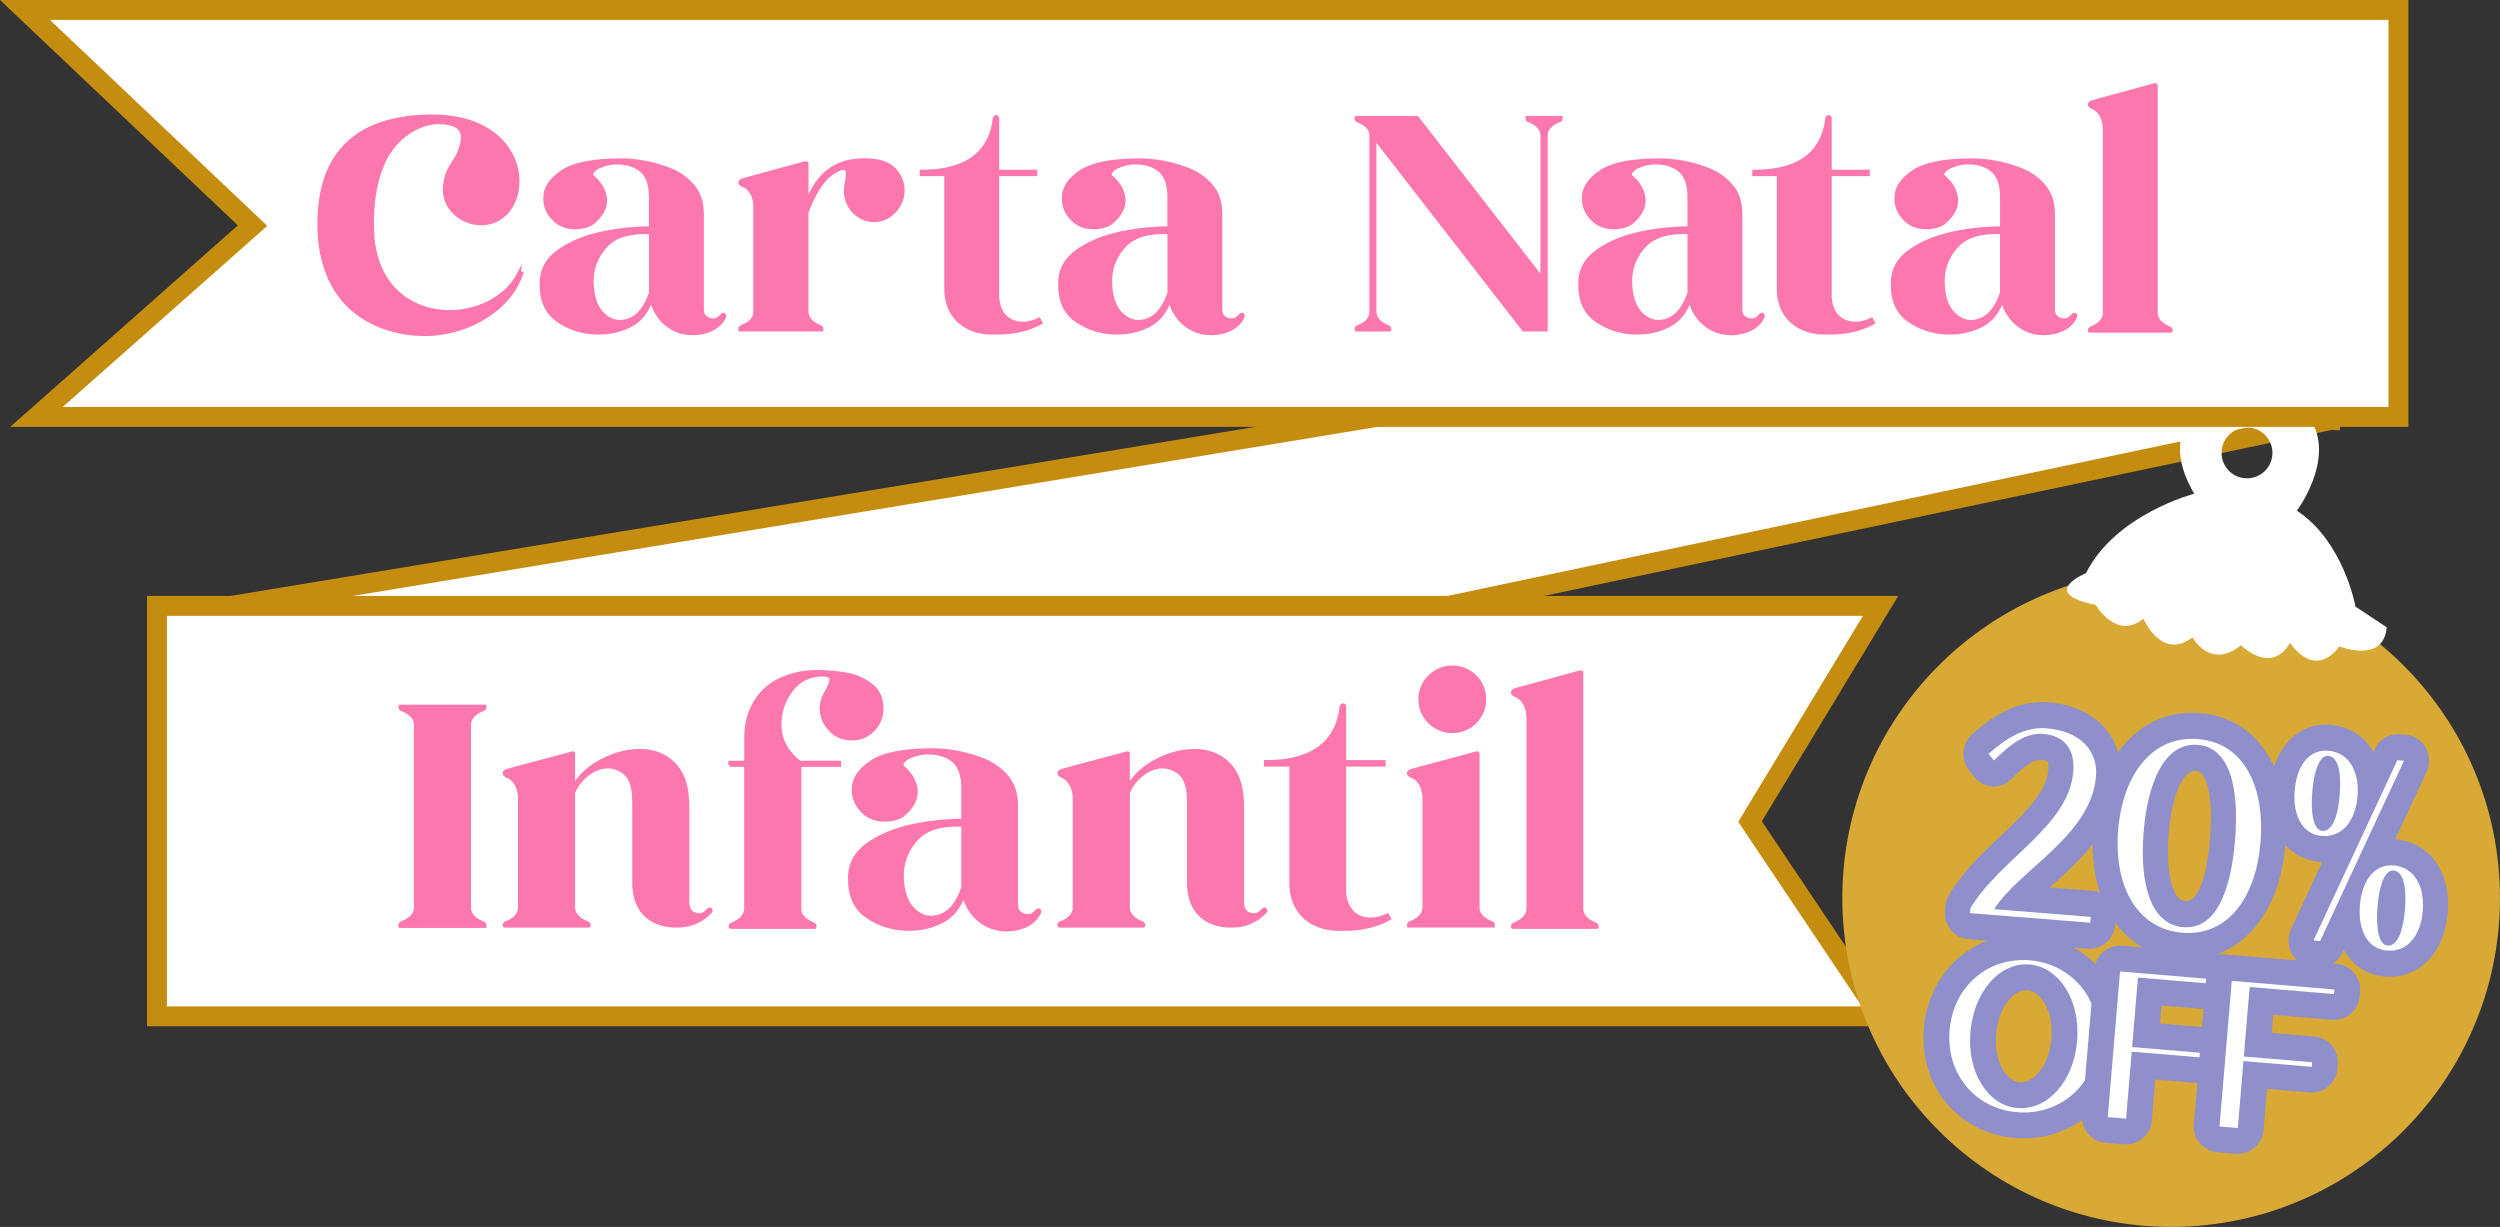
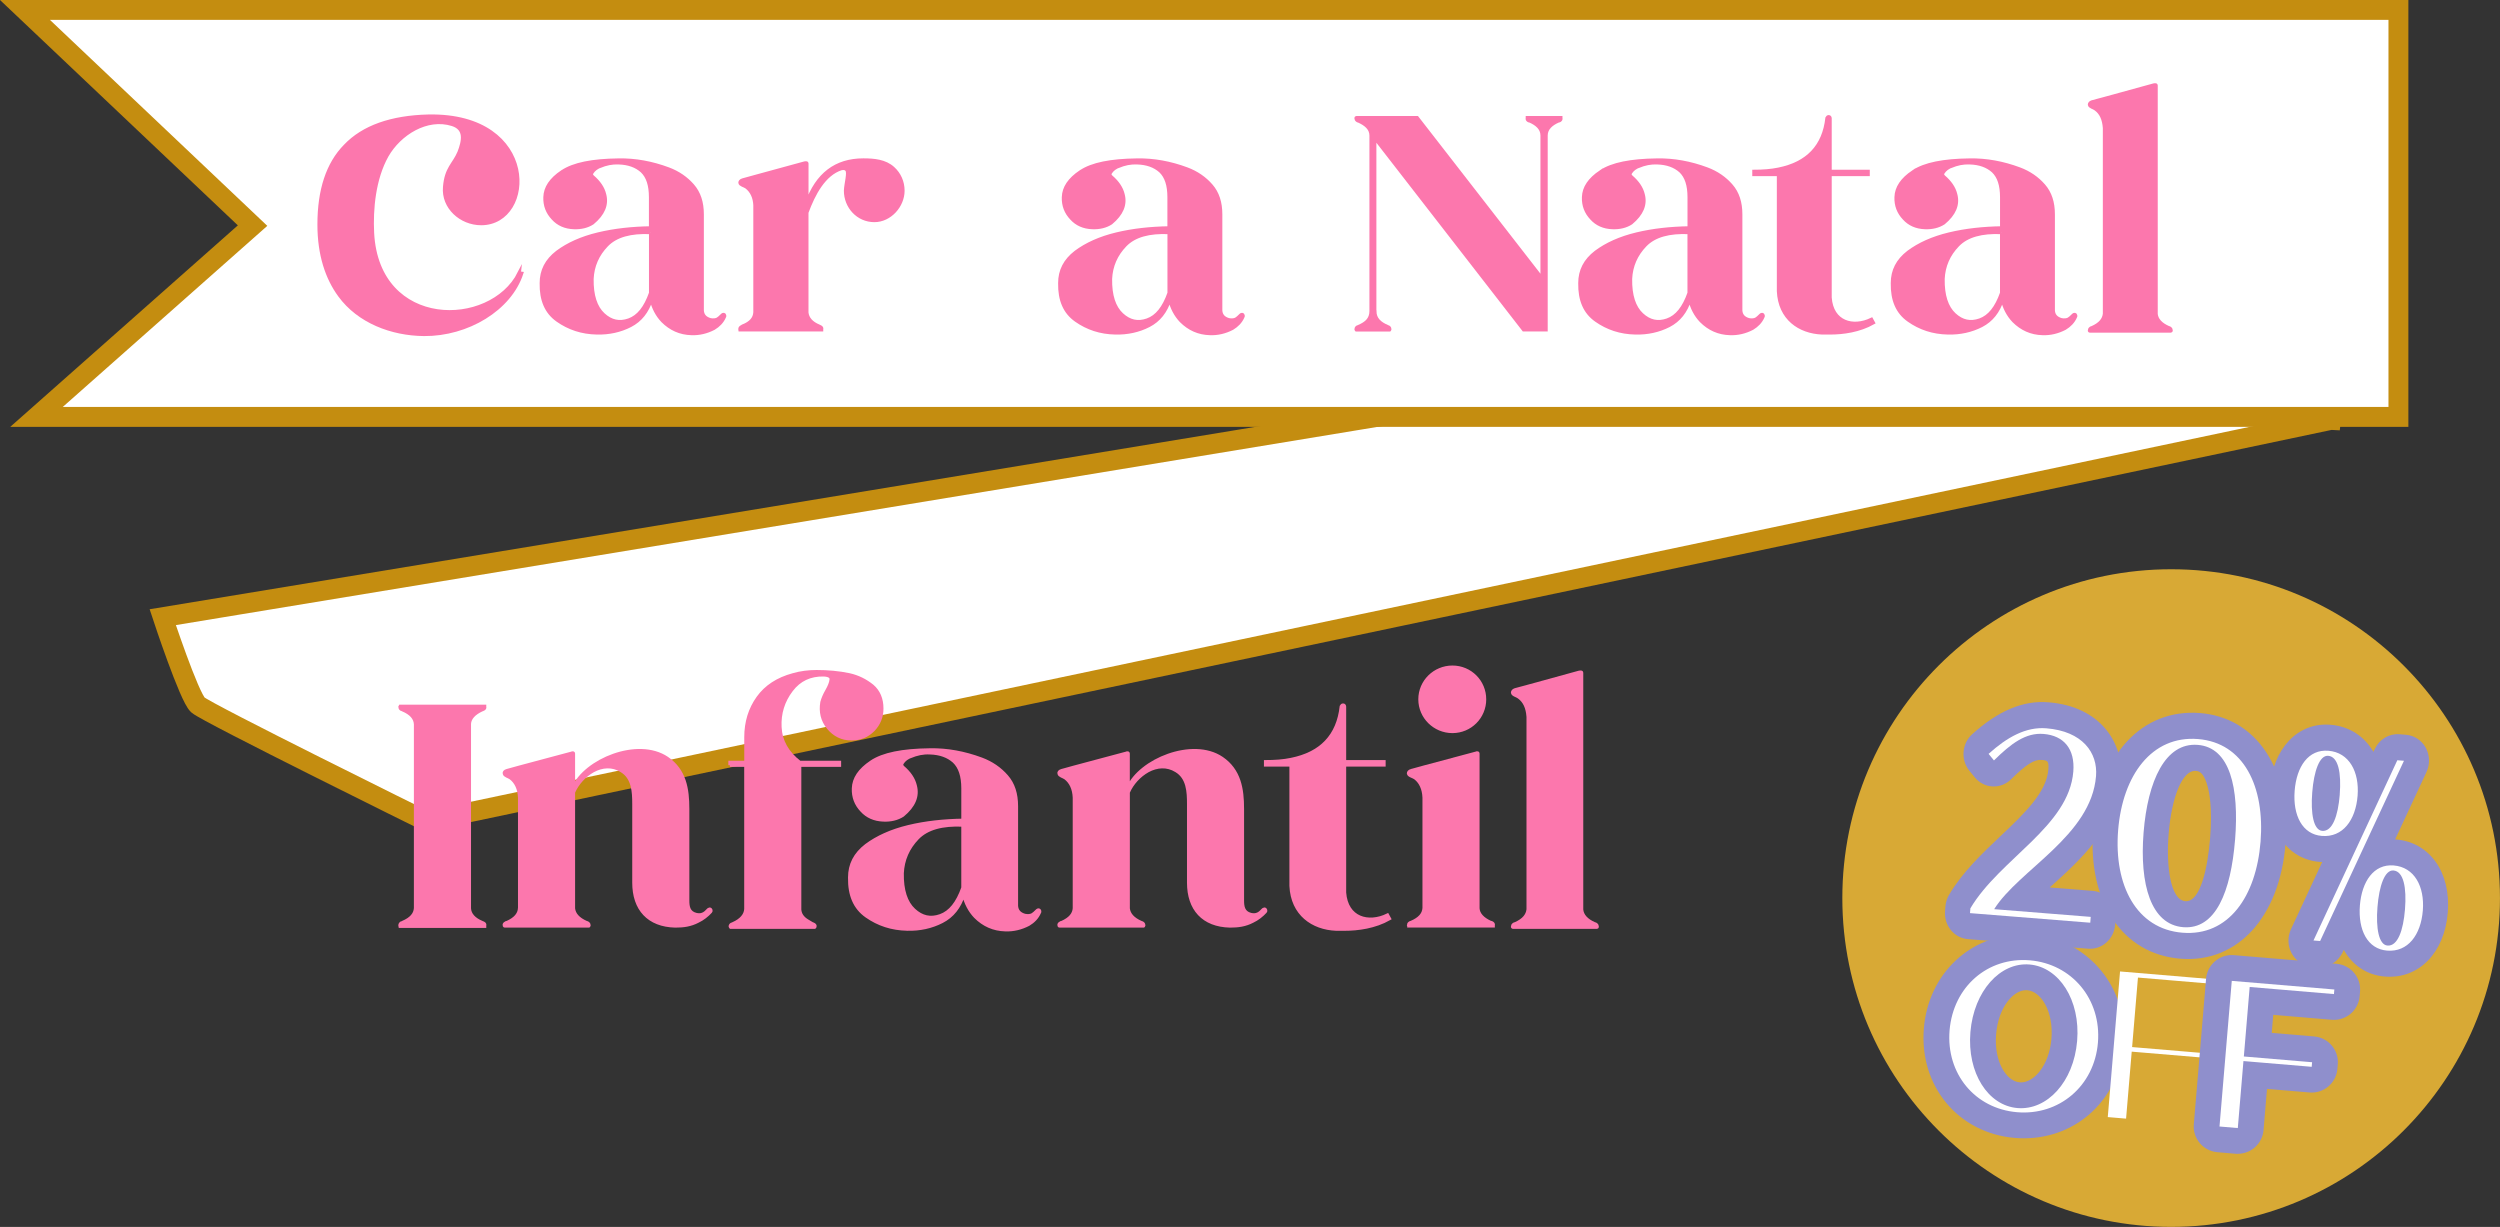
<svg xmlns="http://www.w3.org/2000/svg" id="Capa_2" data-name="Capa 2" viewBox="0 0 753.84 369.97">
  <rect x="0" y="0" width="753.84" height="369.97" fill="#333333" stroke="none" />
  <defs>
    <style>      .cls-1 {        stroke: #c48d10;        stroke-width: 6px;      }      .cls-1, .cls-2, .cls-3 {        stroke-miterlimit: 10;      }      .cls-1, .cls-4 {        fill: #fff;      }      .cls-2 {        fill: #fc77ad;        stroke: #fc77ad;      }      .cls-5 {        fill: #8f8fcc;      }      .cls-5, .cls-6, .cls-4 {        stroke-width: 0px;      }      .cls-3 {        fill: none;        stroke: #fff;        stroke-width: 2.16px;      }      .cls-6 {        fill: #d8a935;      }    </style>
  </defs>
  <g id="Capa_1-2" data-name="Capa 1">
    <g>
      <path class="cls-1" d="m702.86,126.61L128.56,247.65s-66.24-32.69-68.89-35.09-10.6-26.46-10.6-26.46l432.68-71.37,221.11,11.89Z" />
-       <polygon class="cls-1" points="47.33 182.7 567.06 182.7 527.7 247.73 567.06 306.46 47.33 306.46 47.33 182.7" />
      <g>
        <circle class="cls-6" cx="654.68" cy="270.8" r="99.15" />
-         <path class="cls-4" d="m710.26,182.91s-3.49-19.59-17.67-28.93c0,0,11.21-14.93,4.58-26.68-6.62-11.76-23.64-14.57-31.22-7.78-7.59,6.79-12.62,15.04-4.33,29.35,0,0-23.75,6.21-32.63,23.97,0,0-14.62,5.97,2.96,9.58,0,0,6.25,10.82,14.35,4.12,0,0,5.57,12.85,14.8,5.62,0,0,5.35,9.95,14.64,2.39,0,0,8.97,9.17,14.8-.7,0,0,7.15,11.32,14.86,1.06,0,0,13.35,5.35,14.28-5.76l-9.42-6.23Zm-25.14-45.1c-.69,4.18-4.64,7.01-8.82,6.32-4.18-.69-7.01-4.64-6.32-8.82.69-4.18,4.64-7.01,8.82-6.32,4.18.69,7.01,4.64,6.32,8.82Z" />
        <line class="cls-3" x1="680.3" y1="121.19" x2="680.3" y2="3.28" />
        <g>
          <path class="cls-5" d="m610.25,343.24c-.89,0-1.79-.04-2.68-.11-17.12-1.44-28.92-15.68-27.45-33.12,1.38-16.4,13.97-28.3,29.93-28.3.89,0,1.79.04,2.68.11,16.94,1.43,29.08,16.03,27.63,33.26-1.37,16.32-14.04,28.16-30.11,28.16Zm.67-44.67c-3.8,0-8.33,5.08-9.02,13.27-.7,8.27,3.1,14.18,7.08,14.52.14.01.29.02.43.02,3.88,0,8.48-5.02,9.17-13.13.7-8.34-3.19-14.32-7.26-14.66-.13-.01-.27-.02-.4-.02Z" />
          <path class="cls-4" d="m632.6,314.43c-1.1,13.11-11.77,22.01-24.38,20.94-12.67-1.07-21.45-11.6-20.35-24.71,1.11-13.17,11.53-22.15,24.2-21.09,12.61,1.06,21.63,11.68,20.53,24.85Zm-20.63-23.6c-8.84-.74-16.78,8-17.82,20.36-1.04,12.36,5.34,22.18,14.18,22.93,8.91.75,16.96-7.86,18-20.22,1.04-12.36-5.45-22.32-14.36-23.07Z" />
-           <path class="cls-5" d="m641.09,345.1c-.22,0-.44,0-.65-.03l-5.52-.47c-4.28-.36-7.46-4.13-7.1-8.41l3.7-43.91c.17-2.06,1.16-3.96,2.73-5.29,1.41-1.19,3.19-1.84,5.02-1.84.22,0,.44,0,.65.03l30.93,2.6c4.28.36,7.46,4.12,7.1,8.41l-.12,1.38c-.17,2.06-1.16,3.96-2.73,5.29-1.41,1.19-3.19,1.84-5.02,1.84-.22,0-.44,0-.65-.03l-17.65-1.49-.46,5.44,12.82,1.08c4.28.36,7.46,4.12,7.1,8.41l-.12,1.38c-.17,2.06-1.16,3.96-2.73,5.29-1.41,1.19-3.19,1.84-5.02,1.84-.22,0-.43,0-.65-.03l-12.82-1.08-1.05,12.44c-.17,2.06-1.16,3.96-2.73,5.29-1.41,1.19-3.19,1.84-5.02,1.84Z" />
          <path class="cls-4" d="m644.67,294.78l-1.76,20.95,20.58,1.73-.12,1.38-20.58-1.73-1.7,20.2-5.52-.47,3.7-43.91,30.93,2.6-.12,1.38-25.41-2.14Z" />
          <path class="cls-5" d="m674.78,347.93c-.22,0-.44,0-.65-.03l-5.52-.47c-4.28-.36-7.46-4.13-7.1-8.41l3.7-43.91c.17-2.06,1.16-3.96,2.73-5.29,1.41-1.19,3.19-1.84,5.02-1.84.22,0,.44,0,.65.03l30.93,2.6c4.28.36,7.46,4.12,7.1,8.41l-.12,1.38c-.17,2.06-1.16,3.96-2.73,5.29-1.41,1.19-3.19,1.84-5.02,1.84-.22,0-.44,0-.65-.03l-17.65-1.49-.46,5.44,12.82,1.08c4.28.36,7.46,4.12,7.1,8.41l-.12,1.38c-.17,2.06-1.16,3.96-2.73,5.29-1.41,1.19-3.19,1.84-5.02,1.84-.22,0-.43,0-.65-.03l-12.82-1.08-1.05,12.44c-.17,2.06-1.16,3.96-2.73,5.29-1.41,1.19-3.19,1.84-5.02,1.84Z" />
          <path class="cls-4" d="m678.36,297.62l-1.76,20.95,20.58,1.73-.12,1.38-20.58-1.73-1.7,20.2-5.52-.47,3.7-43.91,30.93,2.6-.12,1.38-25.41-2.14Z" />
        </g>
        <g>
          <path class="cls-5" d="m593.4,283.18c-4.16-.33-7.25-4.11-6.9-8.44l.11-1.44c.1-1.24.48-2.44,1.11-3.5,4.06-6.85,9.89-12.37,15.53-17.71,7.12-6.75,13.85-13.12,14.4-20.04.22-2.72-.36-2.77-2.09-2.91-2.16-.17-4.72,1.46-9.13,5.83-1.51,1.49-3.53,2.28-5.61,2.17-.07,0-.14,0-.21-.01-1.99-.16-3.84-1.13-5.14-2.72l-1.62-1.98c-2.68-3.28-2.31-8.21.84-11.05,7.85-7.08,15.36-10.23,22.94-9.62,16.2,1.29,22.72,12.74,21.92,22.84-1.18,14.78-12.38,24.83-21.39,32.91-.03.03-.06.06-.1.09l12.98,1.03c4.16.33,7.25,4.11,6.9,8.44l-.14,1.76c-.34,4.33-3.99,7.57-8.15,7.24l-36.26-2.89Z" />
          <path class="cls-4" d="m601.31,274.15l29.12,2.32-.14,1.76-36.26-2.89.11-1.44c8.84-14.92,29.72-24.69,31.04-41.25.54-6.8-2.85-10.85-8.99-11.34-5.38-.43-9.82,2.92-14.94,7.99l-1.62-1.98c5.58-5.03,11.25-8.2,17.39-7.71,10.91.87,15.57,7.36,15.01,14.4-1.43,18-23.28,28.26-30.72,40.15Z" />
          <path class="cls-5" d="m657.5,289.09c-17.51-1.39-28.09-17.18-26.33-39.29,1.77-22.2,14.72-36.18,32.22-34.79,17.19,1.37,27.55,17.2,25.78,39.41-1.76,22.11-14.49,36.04-31.67,34.67Zm4.58-56.64c-3.89-.31-7.25,7.57-8.17,19.16-.75,9.44.51,19.77,5.05,20.13s6.76-10.09,7.48-19.13c.71-8.98-.2-13.97-1.09-16.57-1.17-3.42-2.48-3.52-3.26-3.58Z" />
          <path class="cls-4" d="m681.64,253.81c-1.32,16.56-9.69,28.54-23.52,27.44-13.91-1.11-20.74-14.29-19.43-30.85,1.32-16.64,10.17-28.66,24.07-27.55,13.83,1.1,20.2,14.33,18.88,30.97Zm-7.68-.61c1.24-15.6-1.5-27.82-11.26-28.59-9.76-.78-15.08,10.8-16.33,26.4-1.25,15.68,2.2,27.79,11.95,28.57,9.76.78,14.38-10.69,15.63-26.37Z" />
          <path class="cls-5" d="m719.16,294.47c-5.47-.43-9.81-3.41-12.43-8.06l-.33.72c-1.36,2.93-4.31,4.7-7.42,4.45l-2-.16c-2.48-.2-4.7-1.66-5.94-3.9-1.23-2.24-1.32-4.99-.23-7.33l9.42-20.25c-.24,0-.49-.02-.74-.04-9.86-.78-16.07-9.85-15.1-22.05s8.5-20.09,18.31-19.31c5.71.45,10.25,3.48,12.98,8.19l.41-.88c1.36-2.93,4.31-4.7,7.42-4.45l2,.16c2.48.2,4.7,1.66,5.94,3.9,1.23,2.24,1.32,4.99.23,7.33l-9.45,20.31s.1,0,.15.01c10.22.81,16.69,9.87,15.72,22.02-.97,12.2-8.76,20.15-18.93,19.34Z" />
          <path class="cls-4" d="m710.9,239.96c-.59,7.36-4.48,12.61-10.78,12.1-5.92-.47-8.78-6.25-8.2-13.61s4.17-12.55,10.16-12.07c6.3.5,9.39,6.38,8.82,13.58Zm-5.39-.35c.52-6.48-.4-11.46-3.47-11.71-2.61-.21-4.31,4.57-4.82,11.05s.41,11.38,3.02,11.59c3.07.24,4.77-4.53,5.28-10.93Zm19.37-10.21l-25.28,54.35-2-.16,25.28-54.35,2,.16Zm5.69,45.14c-.59,7.36-4.48,12.61-10.78,12.1-5.92-.47-8.78-6.25-8.2-13.61.57-7.2,4.17-12.55,10.16-12.07,6.3.5,9.39,6.38,8.82,13.58Zm-5.38-.35c.52-6.48-.4-11.46-3.48-11.71-2.61-.21-4.31,4.57-4.82,11.05-.51,6.4.41,11.38,3.02,11.59,3.07.24,4.77-4.53,5.28-10.93Z" />
        </g>
      </g>
      <polygon class="cls-1" points="134.81 3 7.53 3 76.16 68.03 11.01 125.71 723.21 125.71 723.21 3 134.81 3" />
      <g>
        <path class="cls-2" d="m156.57,82.33l.74.09c-3.52,10.83-16.39,18.51-29.44,18.42-9.81-.09-19.72-3.89-25.46-11.76-3.8-5.18-6.2-12.22-6.2-21.38,0-10.37,2.59-18.33,7.87-23.7,5.46-5.74,13.89-8.7,25.09-8.98,33.42-.65,32.12,32.4,15.92,32.4-6.11,0-11.57-4.91-11.02-11.02.46-5.74,2.78-6.76,4.35-10.46.65-1.67,1.2-3.52,1.02-5.09-.19-1.48-1.02-2.68-3.05-3.33-7.68-2.41-15.92,2.78-19.72,9.44-3.89,6.94-4.72,16.11-4.35,23.33,1.57,29.44,35.64,29.07,44.25,12.03Z" />
        <path class="cls-2" d="m169.53,51.78c3.43-2.31,9.07-3.43,17.03-3.52,5-.09,10,.83,15,2.69,2.96,1.11,5.37,2.78,7.31,5,1.94,2.22,2.87,5.09,2.87,8.7v28.98c.09,1.39.83,2.31,2.41,2.78.93.19,1.67.09,2.22-.19.46-.28.83-.65,1.11-.93s.46-.46.65-.46c.09,0,.19,0,.28.09s.09.28.09.37,0,.19-.09.28c-.65,1.48-1.76,2.59-3.15,3.43-2.13,1.11-4.44,1.67-6.76,1.57-3.43-.09-6.29-1.39-8.7-3.8-1.67-1.76-2.78-3.89-3.43-6.48-1.2,3.7-3.24,6.29-6.3,7.87-3.05,1.57-6.48,2.31-10.09,2.22-4.54-.09-8.42-1.39-11.85-3.8-3.43-2.41-5-6.11-4.91-11.2,0-3.8,1.57-6.85,4.81-9.35,3.24-2.41,7.31-4.26,12.31-5.46,5-1.2,10.28-1.76,15.83-1.85v-9.26c0-3.61-.83-6.2-2.59-7.87-1.76-1.57-4.07-2.41-7.04-2.5-1.94-.09-3.8.28-5.74,1.11-.37.09-.74.37-1.2.65-.46.37-.83.74-1.11,1.2s-.19.83.19,1.2c1.94,1.67,3.15,3.43,3.61,5.37.83,3.06-.37,5.92-3.61,8.61-1.57,1.02-3.52,1.48-5.65,1.39-2.59-.09-4.72-1.02-6.29-2.78-1.67-1.76-2.5-3.89-2.41-6.39.09-2.87,1.76-5.37,5.18-7.68Zm26.66,18.33c-6.02-.28-10.46.93-13.24,3.8-2.78,2.87-4.26,6.29-4.44,10.18-.09,5,1.11,8.61,3.43,10.74s4.81,2.68,7.68,1.67c2.87-1.02,5-3.7,6.57-8.15v-18.24Z" />
        <path class="cls-2" d="m227.66,62.05c-.09-2.59-1.02-4.44-2.59-5.65-.65-.46-1.85-.65-1.94-1.3,0-.28.19-.65.83-.83l3.7-1.02,14.9-4.07c.19,0,.74-.19.74.09v11.94c3.06-8.61,8.7-12.96,17.03-12.96,3.15,0,6.57.28,8.98,2.5,1.85,1.67,2.96,4.07,2.96,6.76,0,4.54-3.89,8.98-8.61,8.98-5,0-8.7-4.17-8.7-8.98.09-2.22,1.11-5.46.37-6.3-.28-.37-.83-.56-1.67-.37-5.18,1.67-8.33,7.68-10.37,13.24v30.18c.19,1.76,1.39,3.15,3.61,4.07l.56.28c.28.19.37.37.28.65v.19h-24.53q0-.09-.09-.19c0-.28.09-.46.37-.65.19-.09.37-.19.46-.28,2.41-.93,3.61-2.31,3.7-4.17v-32.12Z" />
-         <path class="cls-2" d="m285.24,52.61h-7.41v-.93c2.68,0,5.18-.19,7.41-.65,8.79-1.76,13.7-6.94,14.63-15.46.09-.19.28-.37.46-.37h.09c.19,0,.37.19.37.46v16.02h11.48v.93h-11.48v37.12c.56,7.59,6.94,9.26,12.5,6.57l.56,1.02c-4.26,2.41-9.17,3.06-13.05,3.06h-2.41c-6.85-.28-12.78-4.35-13.15-12.59v-35.18Z" />
        <path class="cls-2" d="m325.87,51.78c3.43-2.31,9.07-3.43,17.03-3.52,5-.09,10,.83,15,2.69,2.96,1.11,5.37,2.78,7.31,5,1.94,2.22,2.87,5.09,2.87,8.7v28.98c.09,1.39.83,2.31,2.41,2.78.93.19,1.67.09,2.22-.19.46-.28.83-.65,1.11-.93.28-.28.46-.46.65-.46.09,0,.19,0,.28.09.09.09.09.28.09.37s0,.19-.09.28c-.65,1.48-1.76,2.59-3.15,3.43-2.13,1.11-4.44,1.67-6.76,1.57-3.43-.09-6.29-1.39-8.7-3.8-1.67-1.76-2.78-3.89-3.43-6.48-1.2,3.7-3.24,6.29-6.3,7.87-3.05,1.57-6.48,2.31-10.09,2.22-4.54-.09-8.42-1.39-11.85-3.8-3.43-2.41-5-6.11-4.91-11.2,0-3.8,1.57-6.85,4.81-9.35,3.24-2.41,7.31-4.26,12.31-5.46,5-1.2,10.28-1.76,15.83-1.85v-9.26c0-3.61-.83-6.2-2.59-7.87-1.76-1.57-4.07-2.41-7.04-2.5-1.94-.09-3.8.28-5.74,1.11-.37.09-.74.37-1.2.65-.46.37-.83.74-1.11,1.2s-.19.83.19,1.2c1.94,1.67,3.15,3.43,3.61,5.37.83,3.06-.37,5.92-3.61,8.61-1.57,1.02-3.52,1.48-5.65,1.39-2.59-.09-4.72-1.02-6.29-2.78-1.67-1.76-2.5-3.89-2.41-6.39.09-2.87,1.76-5.37,5.18-7.68Zm26.66,18.33c-6.02-.28-10.46.93-13.24,3.8-2.78,2.87-4.26,6.29-4.44,10.18-.09,5,1.11,8.61,3.43,10.74s4.81,2.68,7.68,1.67c2.87-1.02,5-3.7,6.57-8.15v-18.24Z" />
        <path class="cls-2" d="m414.55,93.81c0,2.41,1.57,3.7,3.7,4.63.09.09.28.09.46.19.28.19.37.46.37.65,0,.09-.09.19-.09.19h-10s-.09-.09-.09-.19c0-.19.09-.46.37-.65.18-.09.37-.09.46-.19,2.22-.93,3.7-2.22,3.7-4.63v-52.95c0-2.22-1.85-3.52-3.7-4.35-.19,0-.28-.09-.46-.19-.28-.19-.37-.46-.37-.65,0-.09,0-.19.09-.19h18.33l37.68,48.51v-43.14c0-2.22-1.76-3.52-3.61-4.35-.19,0-.37-.09-.56-.19-.28-.19-.37-.46-.28-.65v-.19h10.09v.19c.09.19,0,.46-.28.65-.19.09-.37.19-.56.19-1.85.83-3.61,2.13-3.61,4.35v58.6h-6.76l-44.9-57.86v52.21Z" />
        <path class="cls-2" d="m482.68,51.78c3.42-2.31,9.07-3.43,17.03-3.52,5-.09,10,.83,15,2.69,2.96,1.11,5.37,2.78,7.31,5,1.94,2.22,2.87,5.09,2.87,8.7v28.98c.09,1.39.83,2.31,2.41,2.78.93.19,1.67.09,2.22-.19.46-.28.83-.65,1.11-.93.28-.28.46-.46.65-.46.09,0,.19,0,.28.09.09.09.09.28.09.37s0,.19-.09.28c-.65,1.48-1.76,2.59-3.15,3.43-2.13,1.11-4.44,1.67-6.76,1.57-3.42-.09-6.29-1.39-8.7-3.8-1.67-1.76-2.78-3.89-3.42-6.48-1.2,3.7-3.24,6.29-6.29,7.87-3.06,1.57-6.48,2.31-10.09,2.22-4.54-.09-8.42-1.39-11.85-3.8-3.43-2.41-5-6.11-4.91-11.2,0-3.8,1.57-6.85,4.81-9.35,3.24-2.41,7.31-4.26,12.31-5.46,5-1.2,10.28-1.76,15.83-1.85v-9.26c0-3.61-.83-6.2-2.59-7.87-1.76-1.57-4.07-2.41-7.04-2.5-1.94-.09-3.79.28-5.74,1.11-.37.09-.74.37-1.2.65-.46.37-.83.74-1.11,1.2s-.19.83.19,1.2c1.94,1.67,3.15,3.43,3.61,5.37.83,3.06-.37,5.92-3.61,8.61-1.57,1.02-3.52,1.48-5.65,1.39-2.59-.09-4.72-1.02-6.29-2.78-1.67-1.76-2.5-3.89-2.41-6.39.09-2.87,1.76-5.37,5.18-7.68Zm26.66,18.33c-6.02-.28-10.46.93-13.24,3.8s-4.26,6.29-4.44,10.18c-.09,5,1.11,8.61,3.42,10.74,2.31,2.13,4.81,2.68,7.68,1.67,2.87-1.02,5-3.7,6.57-8.15v-18.24Z" />
        <path class="cls-2" d="m536.28,52.61h-7.41v-.93c2.68,0,5.18-.19,7.41-.65,8.79-1.76,13.7-6.94,14.63-15.46.09-.19.28-.37.46-.37h.09c.19,0,.37.19.37.46v16.02h11.48v.93h-11.48v37.12c.55,7.59,6.94,9.26,12.5,6.57l.56,1.02c-4.26,2.41-9.17,3.06-13.05,3.06h-2.41c-6.85-.28-12.78-4.35-13.15-12.59v-35.18Z" />
        <path class="cls-2" d="m576.92,51.78c3.42-2.31,9.07-3.43,17.03-3.52,5-.09,10,.83,15,2.69,2.96,1.11,5.37,2.78,7.31,5,1.94,2.22,2.87,5.09,2.87,8.7v28.98c.09,1.39.83,2.31,2.41,2.78.93.19,1.67.09,2.22-.19.46-.28.83-.65,1.11-.93.28-.28.46-.46.65-.46.09,0,.19,0,.28.09.09.09.09.28.09.37s0,.19-.09.28c-.65,1.48-1.76,2.59-3.15,3.43-2.13,1.11-4.44,1.67-6.76,1.57-3.42-.09-6.29-1.39-8.7-3.8-1.67-1.76-2.78-3.89-3.42-6.48-1.2,3.7-3.24,6.29-6.29,7.87-3.06,1.57-6.48,2.31-10.09,2.22-4.54-.09-8.42-1.39-11.85-3.8-3.43-2.41-5-6.11-4.91-11.2,0-3.8,1.57-6.85,4.81-9.35,3.24-2.41,7.31-4.26,12.31-5.46,5-1.2,10.28-1.76,15.83-1.85v-9.26c0-3.61-.83-6.2-2.59-7.87-1.76-1.57-4.07-2.41-7.04-2.5-1.94-.09-3.79.28-5.74,1.11-.37.09-.74.37-1.2.65-.46.37-.83.74-1.11,1.2s-.19.83.19,1.2c1.94,1.67,3.15,3.43,3.61,5.37.83,3.06-.37,5.92-3.61,8.61-1.57,1.02-3.52,1.48-5.65,1.39-2.59-.09-4.72-1.02-6.29-2.78-1.67-1.76-2.5-3.89-2.41-6.39.09-2.87,1.76-5.37,5.18-7.68Zm26.66,18.33c-6.02-.28-10.46.93-13.24,3.8s-4.26,6.29-4.44,10.18c-.09,5,1.11,8.61,3.42,10.74,2.31,2.13,4.81,2.68,7.68,1.67,2.87-1.02,5-3.7,6.57-8.15v-18.24Z" />
        <path class="cls-2" d="m630.14,99.82c-.09,0-.09-.09-.09-.19,0-.19.09-.46.37-.65.19-.09.28-.19.46-.19,2.31-1.02,3.52-2.41,3.7-4.17v-56.01c-.19-2.69-1.02-4.54-2.68-5.74-.56-.46-1.76-.65-1.85-1.3,0-.28.18-.65.74-.83l3.8-1.02,14.81-4.07c.19,0,.74-.19.74.09v68.97c.18,1.67,1.39,3.05,3.7,4.07.18,0,.28.09.46.19.28.19.37.46.37.65,0,.09,0,.19-.09.19h-24.44Z" />
      </g>
      <g>
        <path class="cls-2" d="m141.53,218.27v55.66c.1,1.82,1.44,3.26,3.74,4.22.19.1.38.19.48.19.38.19.48.48.38.77v.19h-25.43c0-.1-.1-.19-.1-.19,0-.29.1-.58.38-.77.19,0,.38-.1.48-.19,2.5-1.06,3.74-2.5,3.84-4.32v-55.47c-.1-1.82-1.34-3.26-3.84-4.32-.1-.1-.29-.1-.48-.19-.29-.19-.38-.48-.38-.67l.1-.19h25.43v.19c.1.19,0,.48-.38.67-.1.1-.29.1-.48.19-2.3,1.06-3.65,2.5-3.74,4.22Z" />
        <path class="cls-2" d="m156.69,273.83v-33.3c-.1-2.69-1.06-4.7-2.69-5.95-.67-.48-1.82-.67-1.92-1.34-.1-.29.1-.67.77-.86l3.84-1.06,15.45-4.13c.19-.1.77-.29.77,0v10.36c3.55-8.25,19.38-14.87,28.21-8.92,5.37,3.65,6.24,9.31,6.24,15.26v27.64c0,1.92.29,3.65,2.5,4.22,2.78.67,3.45-1.63,4.13-1.63.19,0,.38.19.38.48,0,.1,0,.19-.1.29-1.06,1.15-2.4,2.21-3.84,2.88-2.21,1.15-4.32,1.44-6.81,1.44-8.06-.19-12.48-5.09-12.48-13.05v-23.7c0-3.74-.19-7.96-3.74-10.08-2.78-1.73-5.85-1.44-8.54,0-2.59,1.44-4.8,3.84-5.95,6.53v35.03c.19,1.73,1.44,3.17,3.84,4.22.1,0,.29.1.48.19.29.19.38.48.38.67,0,.1-.1.19-.1.19h-25.33c-.1,0-.1-.1-.1-.19-.1-.19,0-.48.38-.67.1-.1.29-.19.48-.19,2.4-1.06,3.65-2.5,3.74-4.32Z" />
        <path class="cls-2" d="m220.12,230.74v-.86h4.8v-7.58c0-4.61,1.25-8.54,3.65-11.9,2.4-3.36,5.95-5.66,10.56-6.91,2.3-.67,4.7-.96,7.1-.96,3.36,0,6.72.29,9.88.96,2.59.58,4.89,1.73,6.91,3.36,1.92,1.63,2.88,3.93,2.88,6.81,0,2.5-.86,4.61-2.59,6.43-1.82,1.82-3.93,2.69-6.53,2.69-2.88,0-5.18-1.15-7.01-3.36s-2.4-4.8-1.92-7.68c.29-1.06.77-2.21,1.44-3.36.77-1.34,1.25-2.5,1.34-3.45.1-.86-.58-1.34-2.21-1.44-4.13-.1-7.39,1.44-9.79,4.61-2.49,3.26-3.65,7.01-3.45,11.13.19,4.22,2.21,7.77,5.95,10.65h12v.86h-12v43.57c.1,1.34.86,2.5,2.3,3.36.48.29.96.58,1.44.86.19.1.38.1.48.19.29.19.48.38.38.67q0,.1-.1.19h-25.33q-.1-.1-.1-.19c0-.29.1-.48.38-.67.19-.1.38-.1.48-.19,2.4-1.06,3.74-2.59,3.84-4.41v-43.38h-4.8Z" />
        <path class="cls-2" d="m262.73,229.78c3.55-2.4,9.4-3.55,17.66-3.65,5.18-.1,10.36.86,15.55,2.78,3.07,1.15,5.57,2.88,7.58,5.18,2.02,2.3,2.97,5.28,2.97,9.02v30.04c.1,1.44.86,2.4,2.5,2.88.96.19,1.73.1,2.3-.19.48-.29.86-.67,1.15-.96.29-.29.48-.48.67-.48.1,0,.19,0,.29.1.1.1.1.29.1.38s0,.19-.1.29c-.67,1.54-1.82,2.69-3.26,3.55-2.21,1.15-4.61,1.73-7,1.63-3.55-.1-6.53-1.44-9.02-3.93-1.73-1.82-2.88-4.03-3.55-6.72-1.25,3.84-3.36,6.53-6.53,8.16-3.17,1.63-6.72,2.4-10.46,2.3-4.7-.1-8.73-1.44-12.28-3.93-3.55-2.49-5.18-6.33-5.09-11.61,0-3.93,1.63-7.1,4.99-9.69,3.36-2.5,7.58-4.41,12.76-5.66,5.18-1.25,10.65-1.82,16.41-1.92v-9.6c0-3.74-.86-6.43-2.69-8.16-1.82-1.63-4.22-2.5-7.29-2.59-2.02-.1-3.93.29-5.95,1.15-.38.1-.77.38-1.25.67-.48.38-.86.77-1.15,1.25-.29.48-.19.86.19,1.25,2.02,1.73,3.26,3.55,3.74,5.57.86,3.17-.38,6.14-3.74,8.92-1.63,1.06-3.65,1.54-5.85,1.44-2.69-.1-4.89-1.06-6.53-2.88-1.73-1.82-2.59-4.03-2.5-6.62.1-2.97,1.82-5.57,5.37-7.96Zm27.64,19c-6.24-.29-10.84.96-13.72,3.93-2.88,2.98-4.41,6.53-4.61,10.56-.1,5.18,1.15,8.92,3.55,11.13,2.4,2.21,4.99,2.78,7.96,1.73,2.98-1.06,5.18-3.84,6.81-8.44v-18.9Z" />
        <path class="cls-2" d="m323.96,273.83v-33.3c-.1-2.69-1.06-4.7-2.69-5.95-.67-.48-1.82-.67-1.92-1.34-.1-.29.1-.67.77-.86l3.84-1.06,15.45-4.13c.19-.1.77-.29.77,0v10.36c3.55-8.25,19.38-14.87,28.21-8.92,5.37,3.65,6.24,9.31,6.24,15.26v27.64c0,1.92.29,3.65,2.5,4.22,2.78.67,3.45-1.63,4.13-1.63.19,0,.38.19.38.48,0,.1,0,.19-.1.29-1.06,1.15-2.4,2.21-3.84,2.88-2.21,1.15-4.32,1.44-6.81,1.44-8.06-.19-12.47-5.09-12.47-13.05v-23.7c0-3.74-.19-7.96-3.74-10.08-2.78-1.73-5.85-1.44-8.54,0-2.59,1.44-4.8,3.84-5.95,6.53v35.03c.19,1.73,1.44,3.17,3.84,4.22.1,0,.29.1.48.19.29.19.38.48.38.67,0,.1-.1.19-.1.19h-25.33c-.1,0-.1-.1-.1-.19-.1-.19,0-.48.38-.67.1-.1.29-.19.48-.19,2.4-1.06,3.65-2.5,3.74-4.32Z" />
        <path class="cls-2" d="m389.3,230.65h-7.68v-.96c2.78,0,5.37-.19,7.68-.67,9.12-1.82,14.2-7.2,15.16-16.03.1-.19.29-.38.48-.38h.1c.19,0,.38.19.38.48v16.6h11.9v.96h-11.9v38.48c.58,7.87,7.2,9.6,12.96,6.81l.58,1.06c-4.41,2.5-9.5,3.17-13.53,3.17h-2.5c-7.1-.29-13.24-4.51-13.63-13.05v-36.47Z" />
        <path class="cls-2" d="m425.58,232.37l3.84-1.06,15.45-4.13c.19-.1.77-.29.77,0v46.73c.1,1.73,1.44,3.17,3.74,4.22.19,0,.38.1.58.19.29.19.38.48.29.67v.19h-25.43s0-.1-.1-.19c0-.19.1-.48.38-.67.19-.1.38-.19.48-.19,2.5-1.06,3.74-2.5,3.84-4.32v-33.3c-.1-2.69-1.06-4.7-2.69-5.95-.67-.48-1.92-.67-2.02-1.34,0-.29.19-.67.86-.86Zm2.59-21.5c0-5.37,4.41-9.69,9.79-9.69s9.69,4.32,9.69,9.69-4.32,9.69-9.69,9.69-9.79-4.32-9.79-9.69Z" />
        <path class="cls-2" d="m456.19,279.59c-.1,0-.1-.1-.1-.19,0-.19.1-.48.38-.67.19-.1.29-.19.48-.19,2.4-1.06,3.65-2.5,3.84-4.32v-58.06c-.19-2.78-1.06-4.7-2.78-5.95-.58-.48-1.82-.67-1.92-1.34,0-.29.19-.67.77-.86l3.93-1.06,15.35-4.22c.19,0,.77-.19.77.1v71.49c.19,1.73,1.44,3.17,3.84,4.22.19,0,.29.1.48.19.29.19.38.48.38.67,0,.1,0,.19-.1.19h-25.33Z" />
      </g>
    </g>
  </g>
</svg>